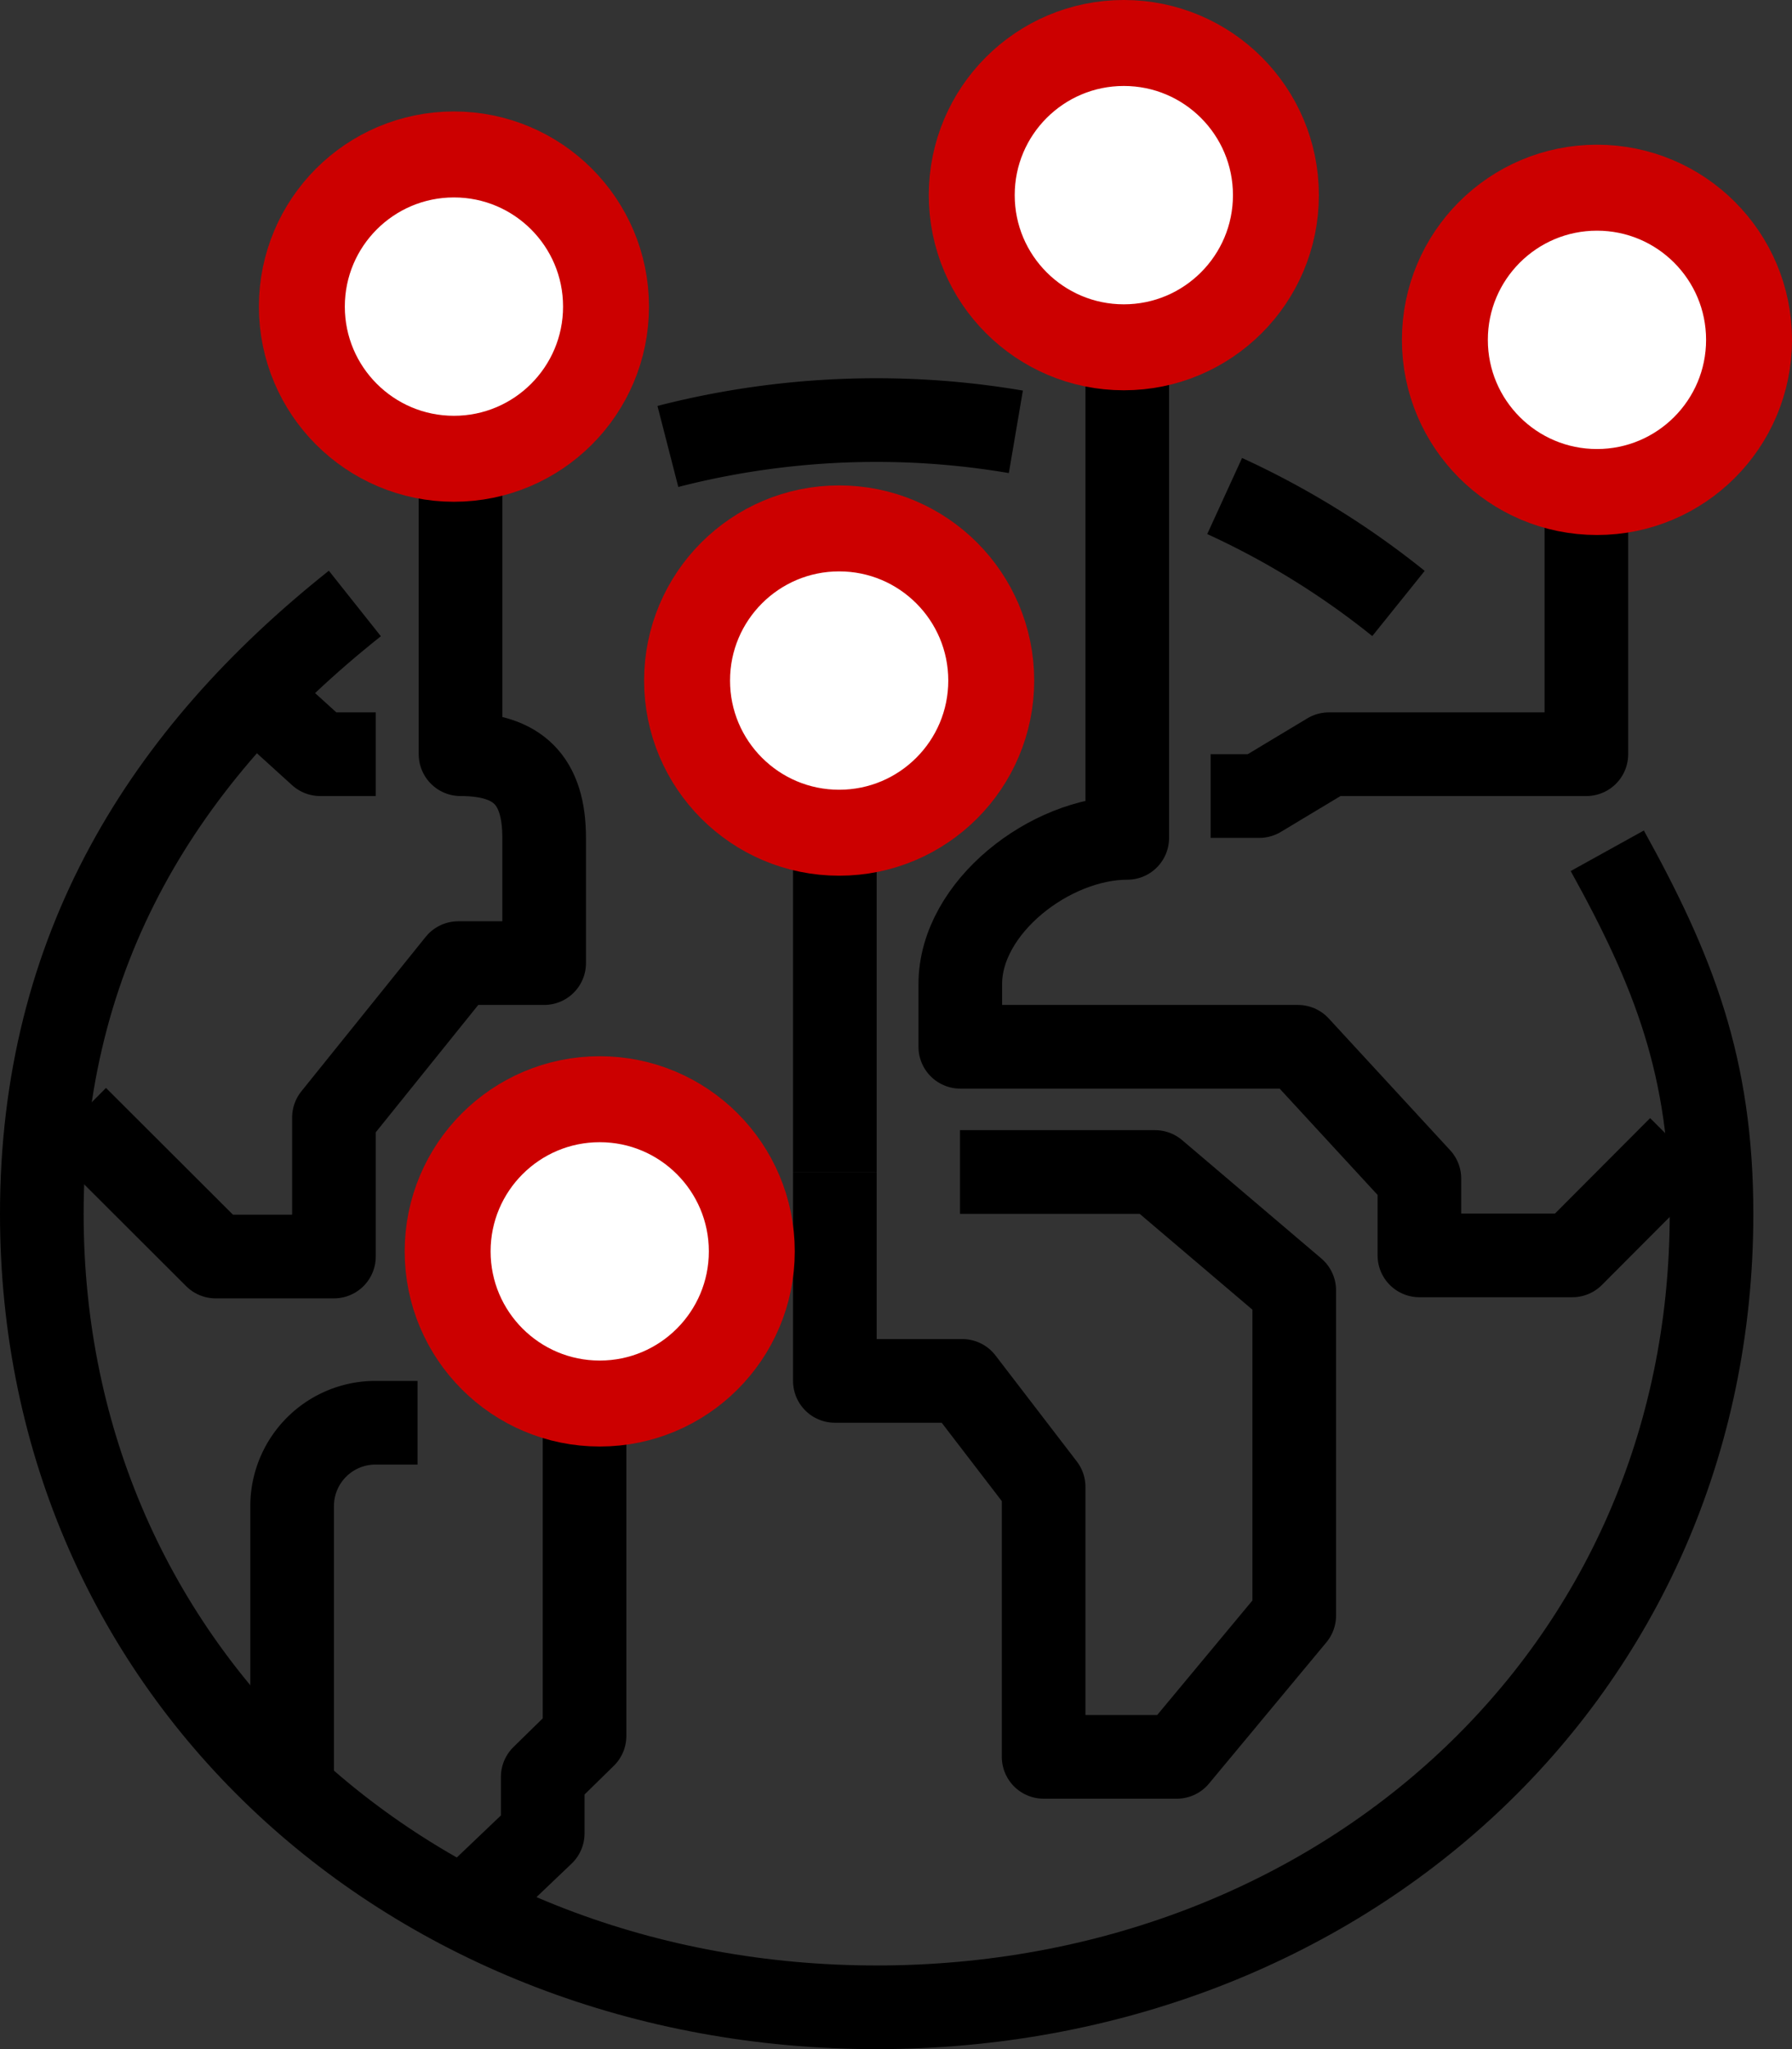
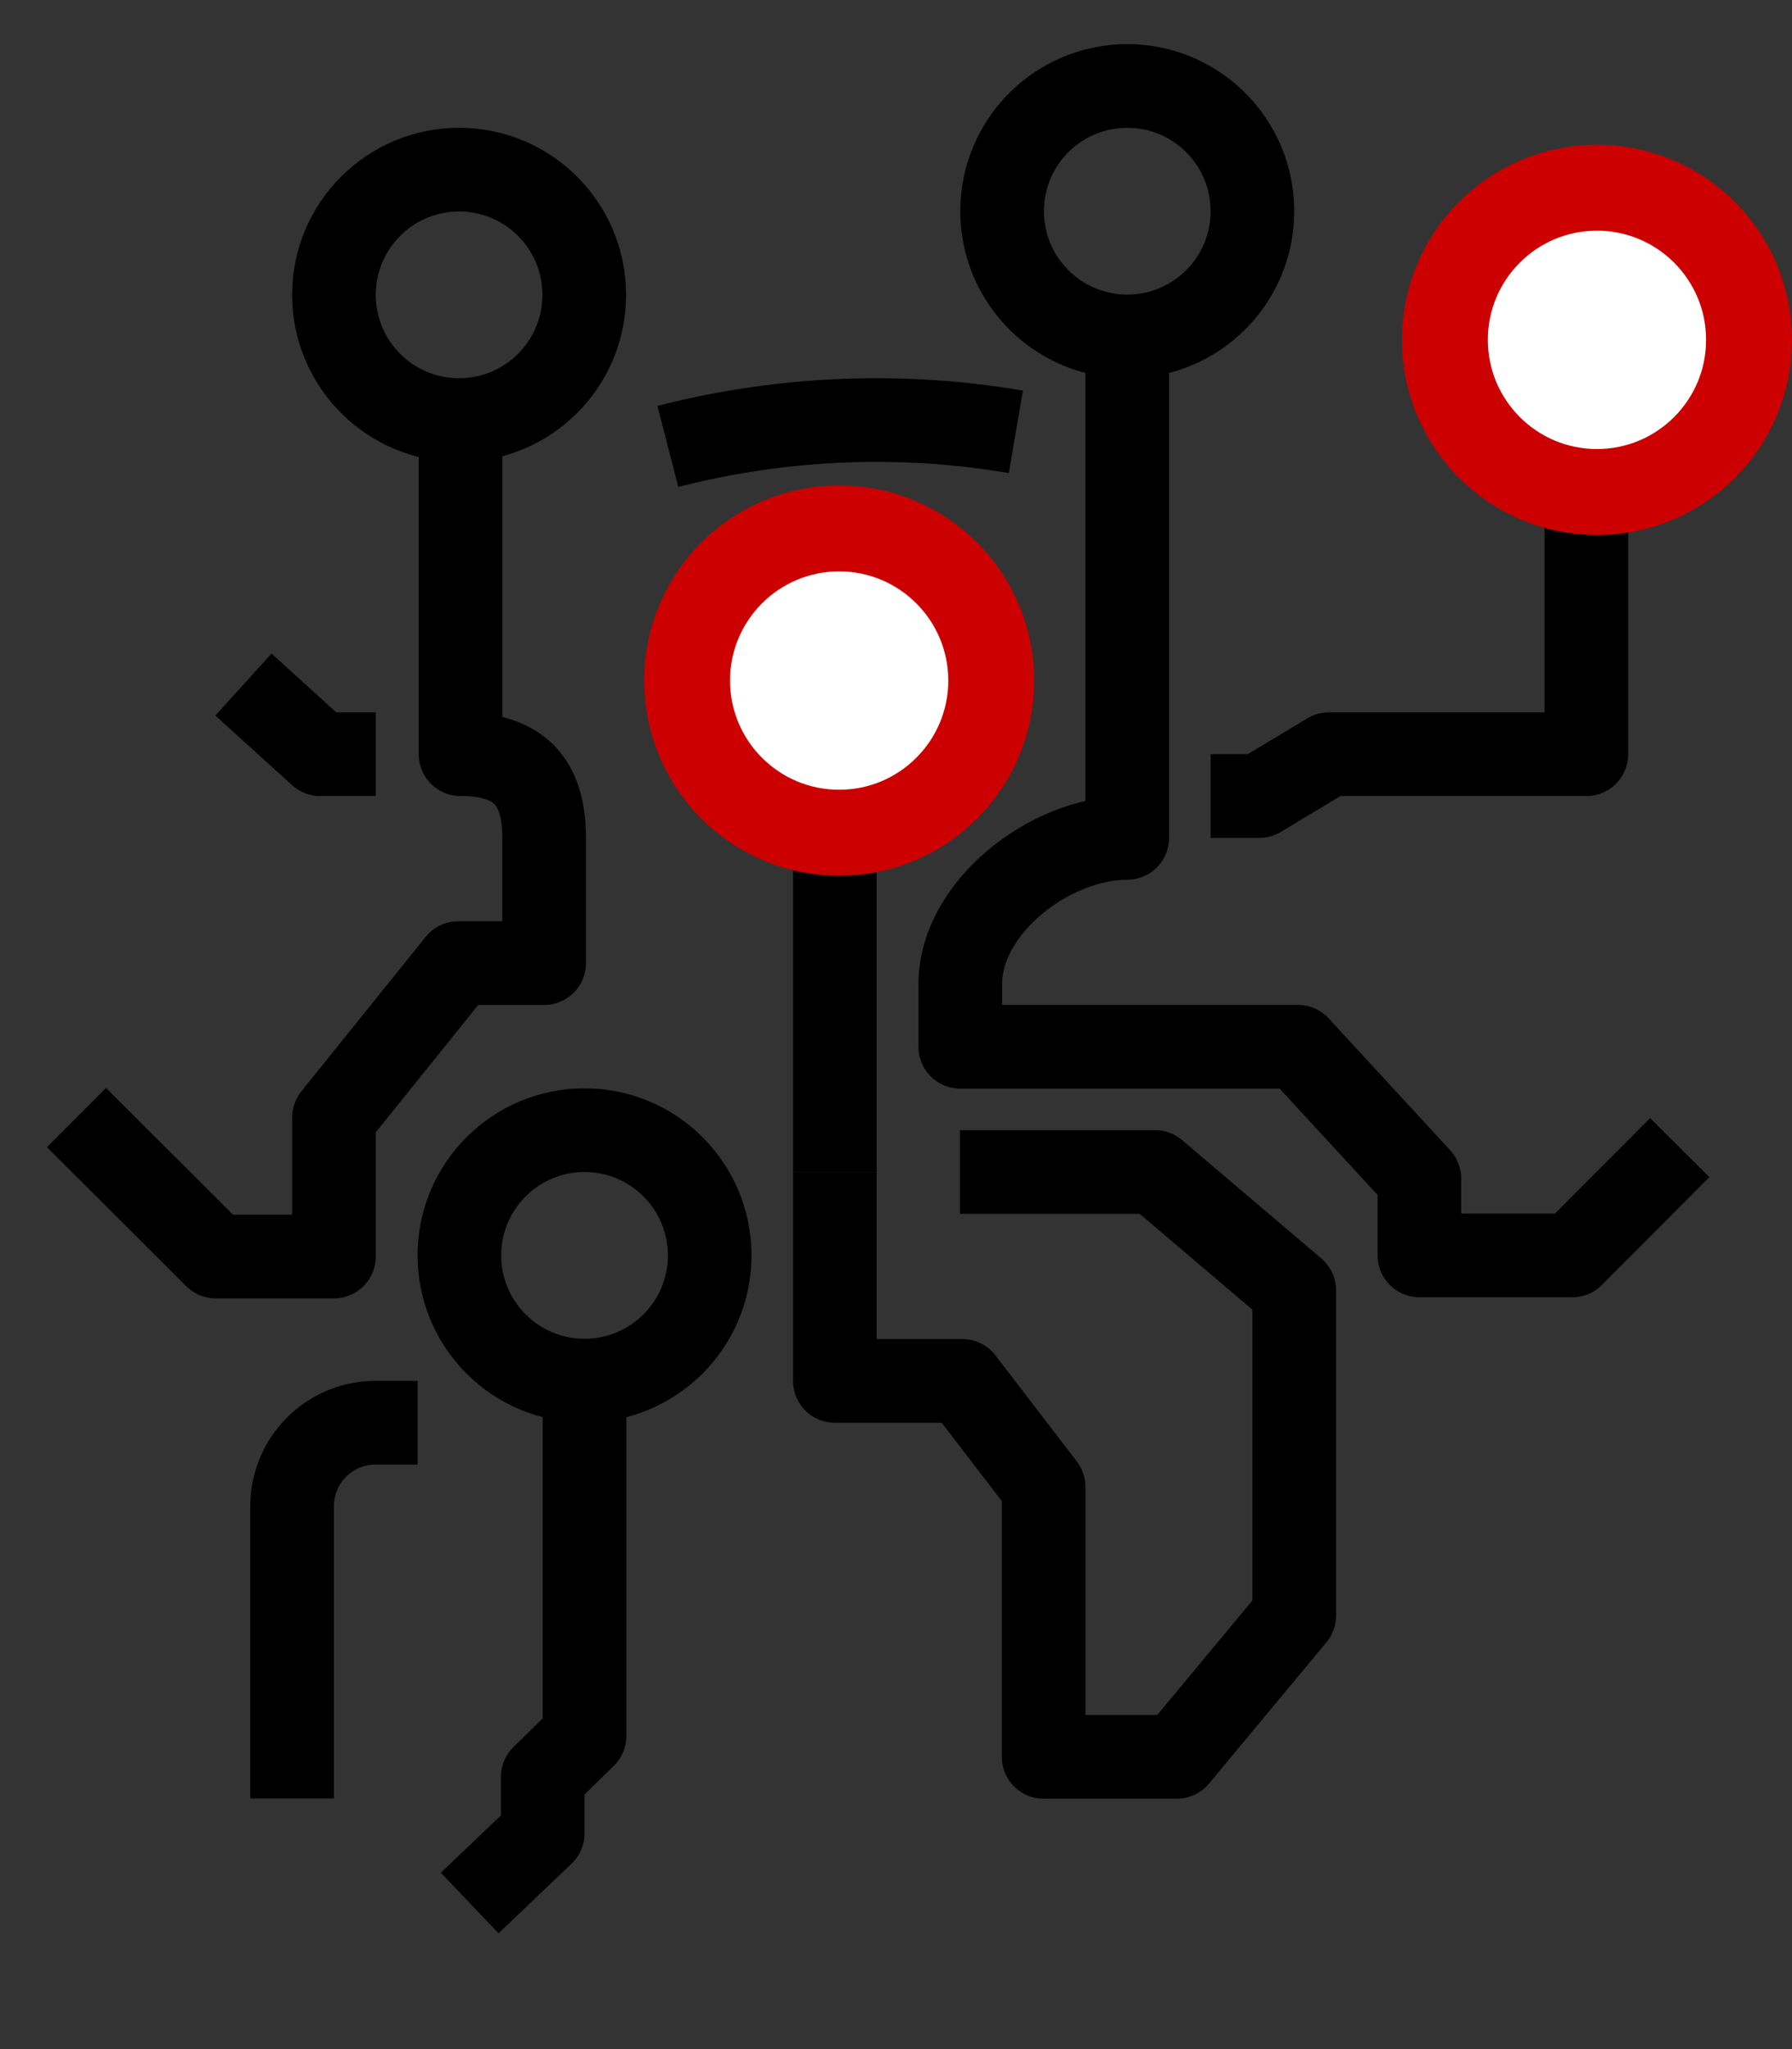
<svg xmlns="http://www.w3.org/2000/svg" viewBox="0 0 62.57 71.51">
  <rect x="0" y="0" width="62.57" height="71.51" fill="#333333" stroke="none" />
  <defs>
    <style>.cls-1{fill:none;stroke:#000;stroke-width:2.92px;}.cls-1,.cls-2{stroke-linejoin:round;}.cls-2{fill:#fff;stroke:#c00;stroke-width:3px;}</style>
  </defs>
  <g id="Layer_2" data-name="Layer 2">
    <g id="content">
      <circle class="cls-1" cx="20.41" cy="43.81" r="4.37" />
      <polyline class="cls-1" points="13.12 26.32 11.18 26.32 8.5 23.89" />
      <polyline class="cls-1" points="42.27 27.78 43.97 27.78 46.4 26.32 55.39 26.32 55.39 14.66" />
      <path class="cls-1" d="M58.65,40.05,54.9,43.81H49.56V41.13l-4.24-4.6H33.53V34.34c0-2.68,3.14-5.1,5.83-5.1V11.75" />
      <polyline class="cls-1" points="29.15 40.9 29.15 48.19 33.6 48.19 36.44 51.89 36.44 61.31 41.09 61.31 45.19 56.38 45.19 45.03 40.33 40.9 33.52 40.9" />
-       <path class="cls-1" d="M56.12,29.69c2.32,4.19,3.64,7.54,3.64,12.67,0,16.1-13,27.69-29.15,27.69S1.46,58.46,1.46,42.36c0-9.21,4.26-16,10.93-21.3" />
-       <path class="cls-1" d="M42.76,17.31a28.86,28.86,0,0,1,6.07,3.75" />
      <path class="cls-1" d="M23.32,15.58a29.18,29.18,0,0,1,7.29-.92,28.89,28.89,0,0,1,4.86.41" />
      <path class="cls-1" d="M2.67,39l4.86,4.85h4.13V39L16,33.61H19V29.24c0-2-.9-2.92-2.92-2.92V14.66" />
      <line class="cls-1" x1="29.15" y1="40.9" x2="29.15" y2="26.32" />
      <polyline class="cls-1" points="16.4 66.41 18.95 63.98 18.95 62.01 20.41 60.58 20.41 48.19" />
      <path class="cls-1" d="M14.58,49.65H13.12a2.91,2.91,0,0,0-2.92,2.91v10.2" />
      <circle class="cls-1" cx="29.15" cy="23.41" r="4.37" />
      <circle class="cls-1" cx="16.03" cy="10.29" r="4.37" />
      <circle class="cls-1" cx="39.36" cy="7.37" r="4.37" />
      <circle class="cls-1" cx="55.39" cy="11.75" r="4.37" />
-       <circle class="cls-2" cx="15.85" cy="10.7" r="5.31" />
-       <circle class="cls-2" cx="39.24" cy="6.81" r="5.31" />
      <circle class="cls-2" cx="55.76" cy="11.86" r="5.31" />
      <circle class="cls-2" cx="29.3" cy="23.75" r="5.31" />
-       <circle class="cls-2" cx="20.94" cy="43.67" r="5.31" />
    </g>
  </g>
</svg>